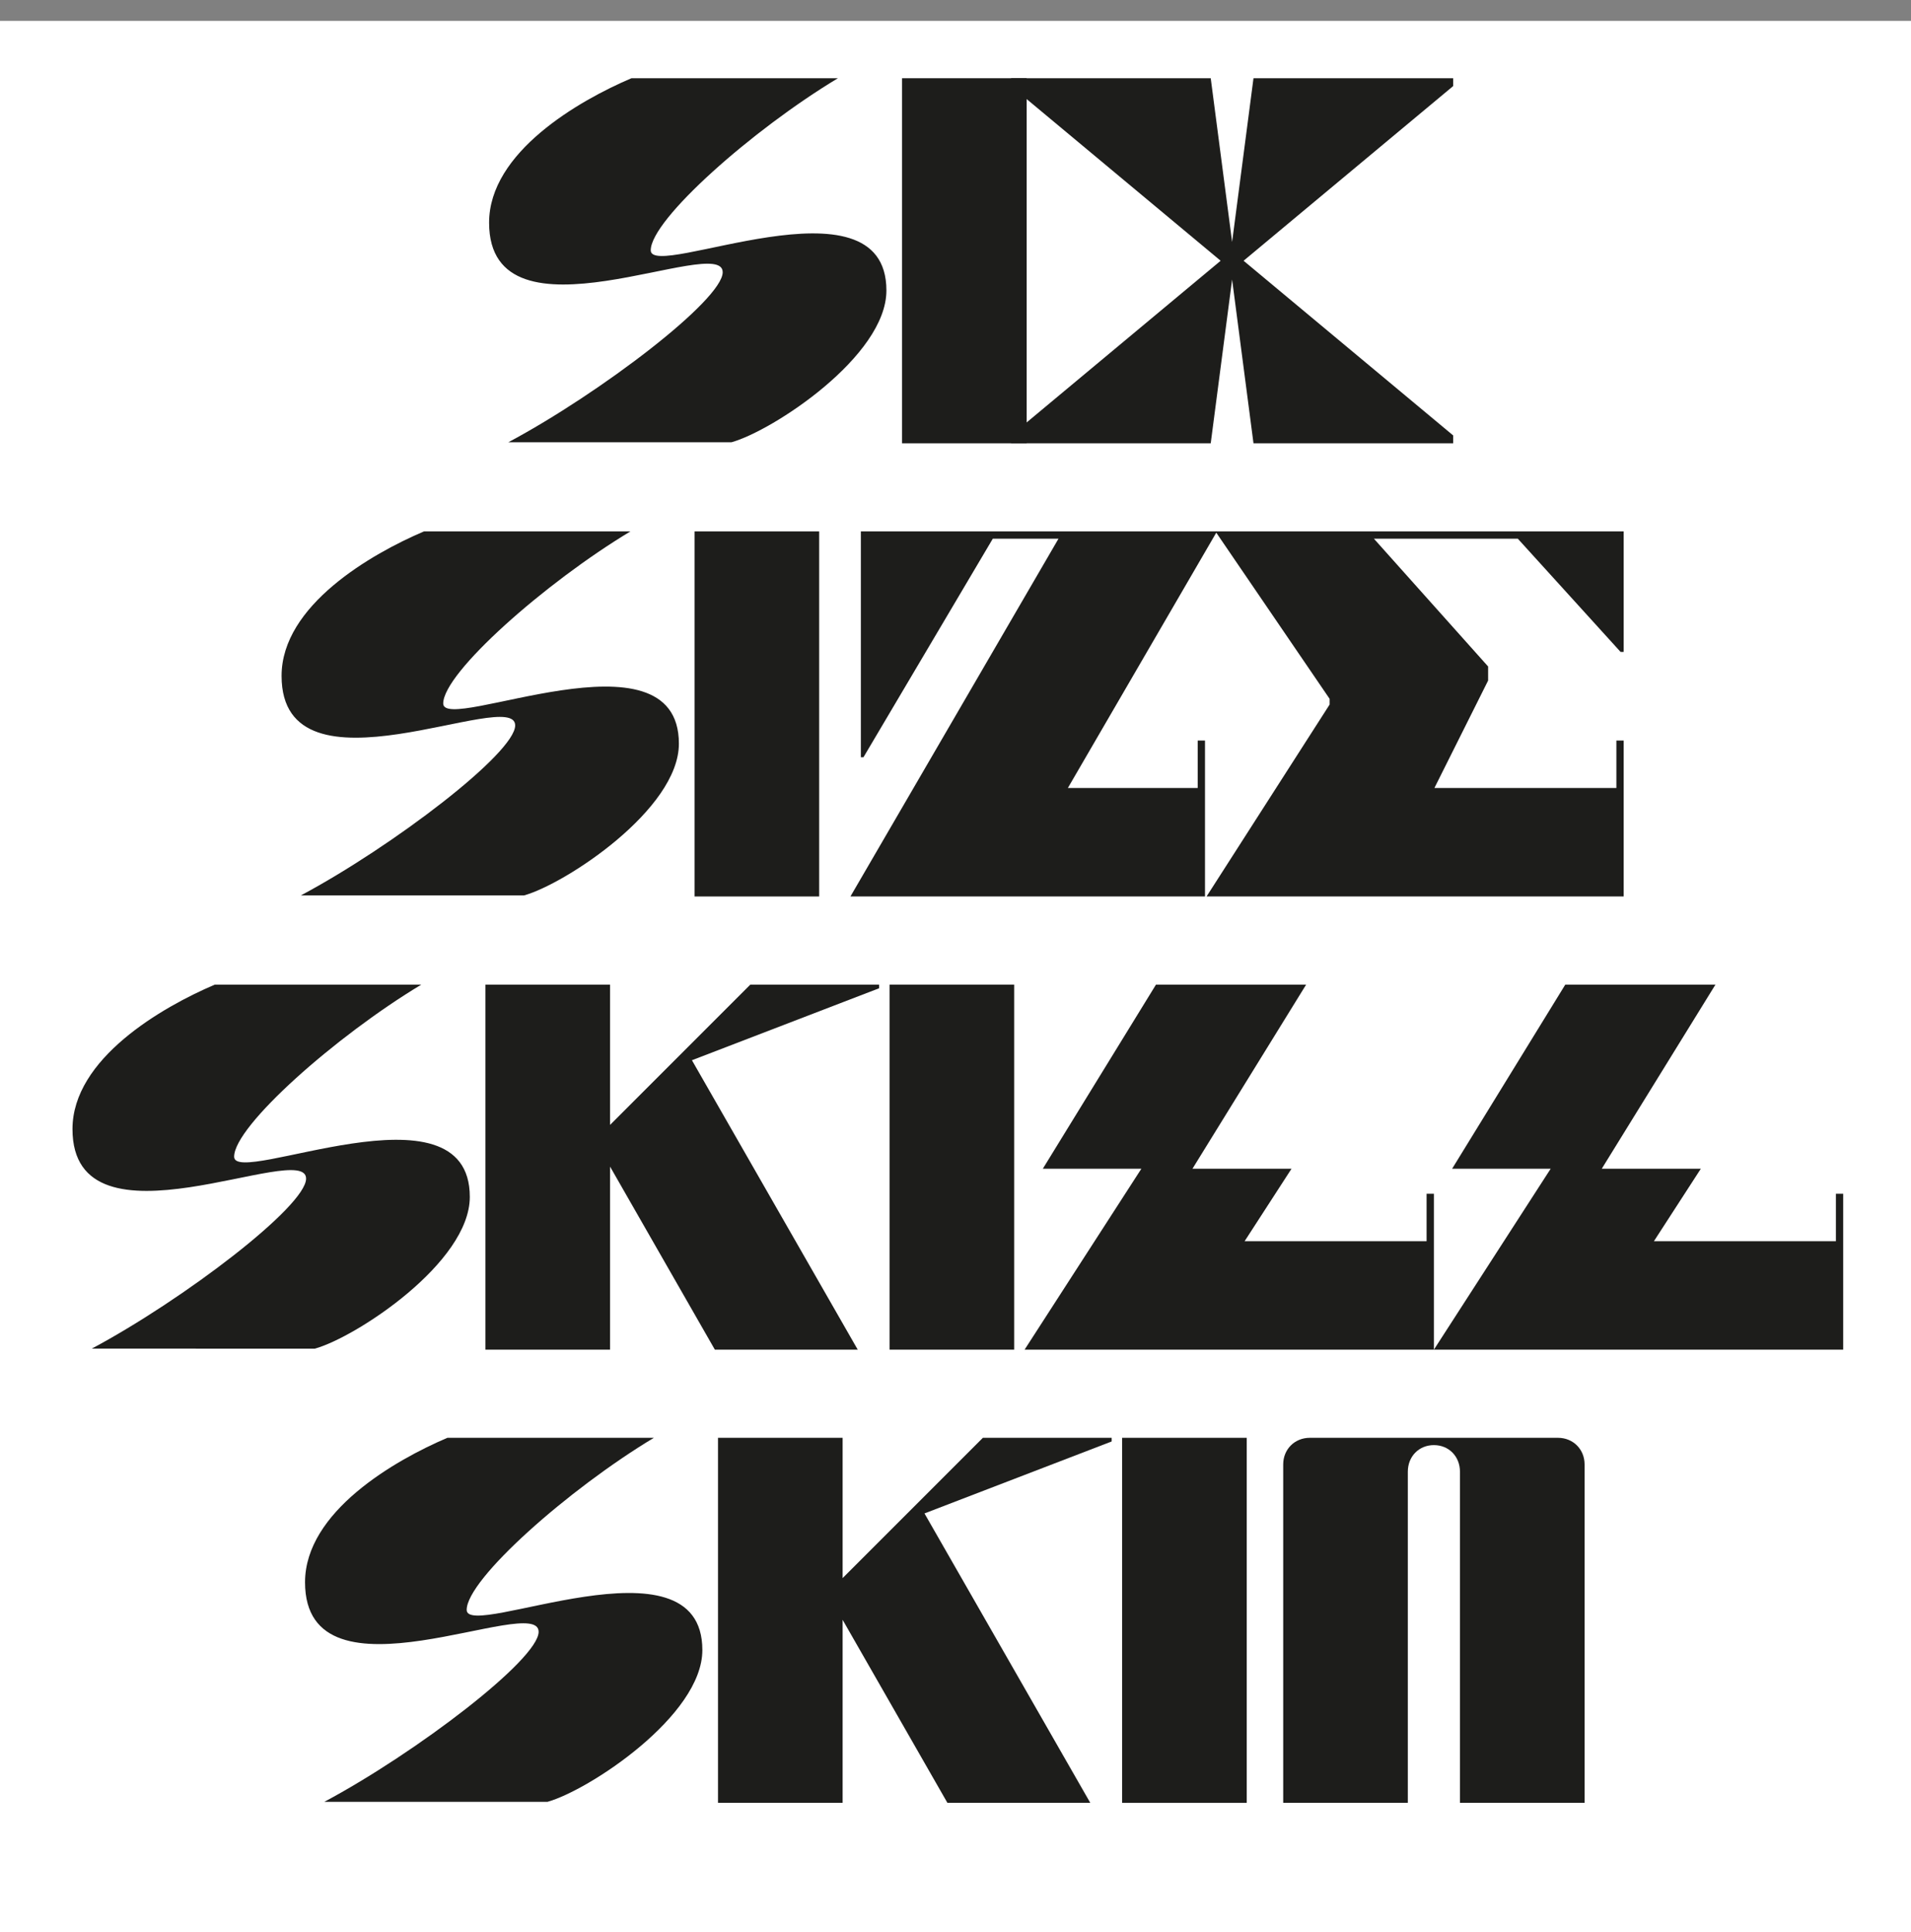
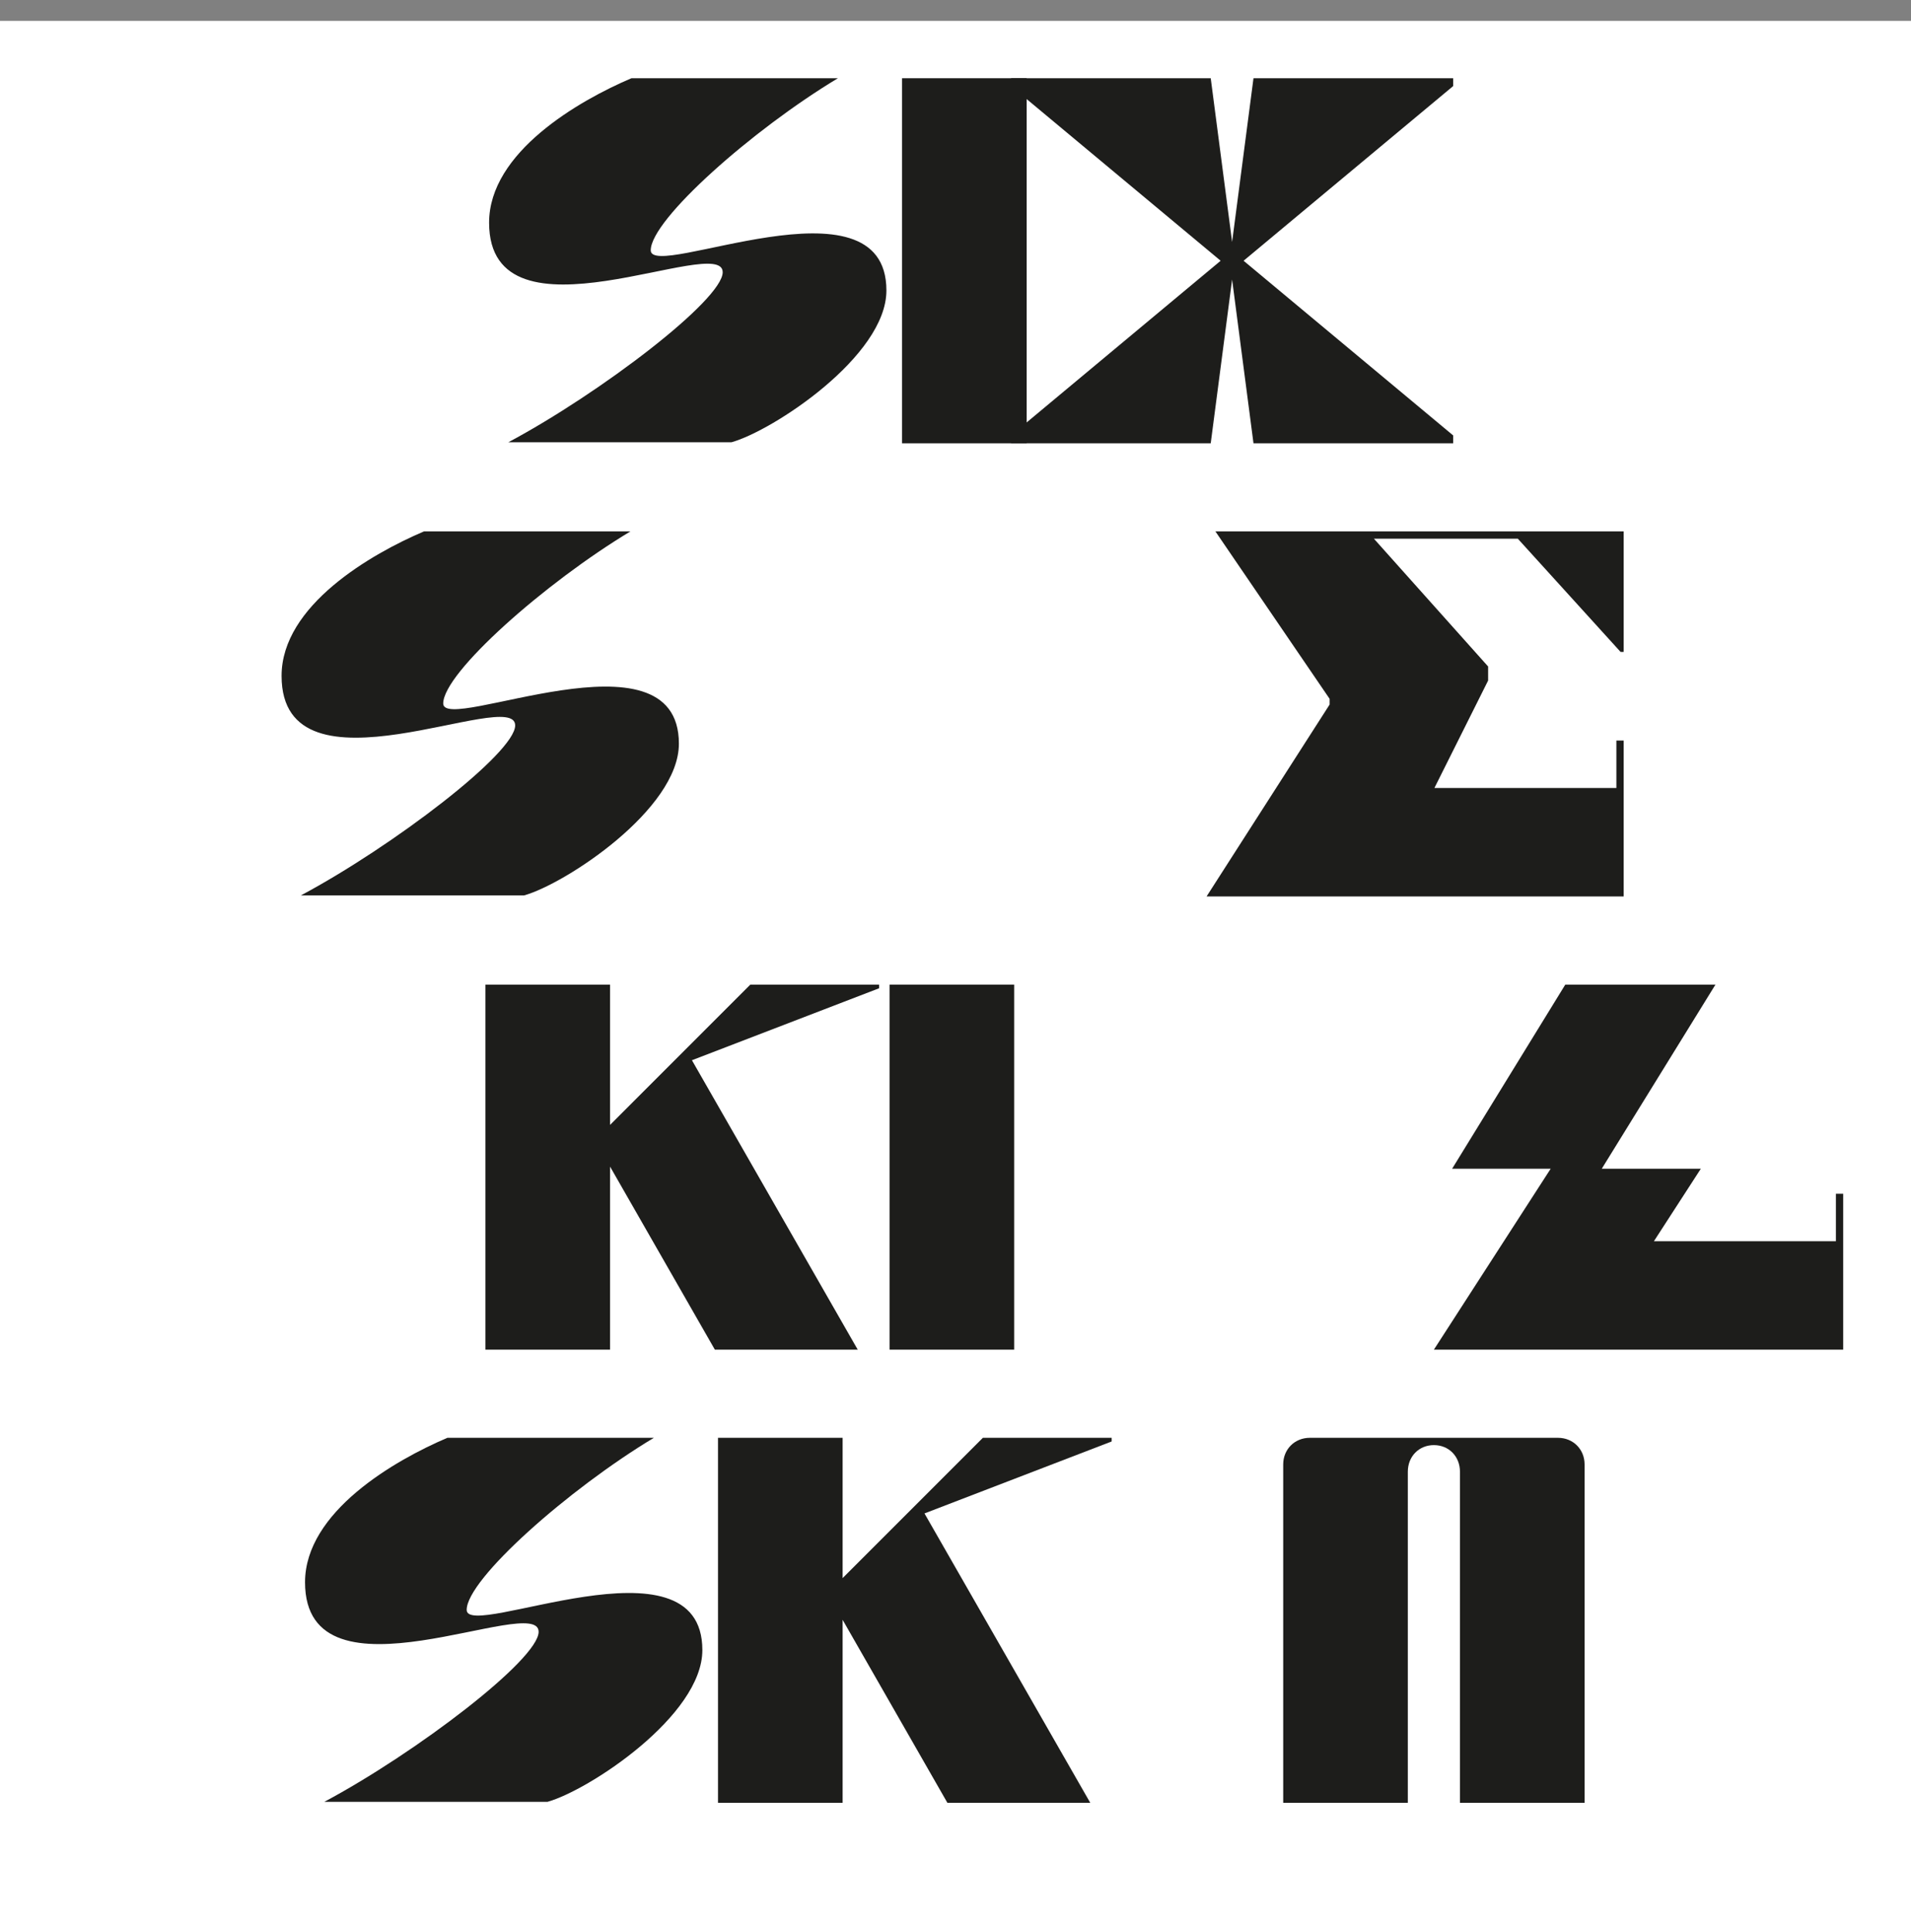
<svg xmlns="http://www.w3.org/2000/svg" version="1.1" id="Calque_1" x="0px" y="0px" viewBox="0 0 3000 3032.777" style="enable-background:new 0 0 3000 3032.777;" xml:space="preserve">
  <rect x="0" y="0" width="3000" height="3032.777" fill="#808080" stroke="none" />
  <style type="text/css">
	.st0{fill:#FFFFFF;}
	.st1{fill:#1D1D1B;}
</style>
  <rect y="32.777" class="st0" width="3000" height="3000" />
  <g>
    <path class="st1" d="M1134.525,427.277c0-62.209-366.707,124.418-366.707-77.762c0-110.503,140.789-191.539,223.462-226.736   h324.143C1182,202.997,1021.566,344.604,1021.566,392.898s369.981-124.418,369.981,63.028   c0,103.136-178.442,220.188-243.107,238.196H798.104C942.167,617.179,1134.525,470.66,1134.525,427.277z" />
    <path class="st1" d="M1416.107,122.779h195.632v572.98h-195.632V122.779z" />
    <path class="st1" d="M1587.177,683.481l329.054-274.211l-329.054-274.212v-12.278h313.501l33.561,257.022l33.561-257.022h313.502   v12.278L1952.246,409.27l329.055,274.211v12.278h-313.502l-33.561-257.022l-33.561,257.022h-313.501V683.481z" />
  </g>
  <g>
    <path class="st1" d="M808.743,1138.596c0-62.209-366.707,124.418-366.707-77.762c0-110.503,140.789-191.539,223.462-226.736H989.64   c-133.422,80.217-293.856,221.825-293.856,270.119s369.981-124.418,369.981,63.028c0,103.136-178.442,220.188-243.107,238.196   H472.322C616.385,1328.498,808.743,1181.979,808.743,1138.596z" />
-     <path class="st1" d="M1090.325,834.099h195.632v572.979h-195.632V834.099z" />
-     <path class="st1" d="M1661.661,845.558h-103.136l-202.999,342.969h-4.093V834.099h559.064l-234.103,402.723h203.816v-74.487h11.46   v244.744h-556.608L1661.661,845.558z" />
    <path class="st1" d="M2087.297,1105.854v-9.004l-179.261-262.752h640.918v189.083h-4.911L2382.79,845.558h-225.917l179.261,200.543   v22.101l-84.311,168.62h285.672v-74.487h11.459v244.744H1894.12L2087.297,1105.854z" />
  </g>
  <g>
-     <path class="st1" d="M480.504,1849.916c0-62.21-366.707,124.418-366.707-77.762c0-110.503,140.789-191.539,223.462-226.736h324.143   c-133.422,80.217-293.856,221.825-293.856,270.119s369.981-124.419,369.981,63.027c0,103.137-178.442,220.188-243.107,238.196   H144.083C288.147,2039.817,480.504,1893.298,480.504,1849.916z" />
    <path class="st1" d="M957.718,1831.088v287.309H762.086v-572.979h195.632v220.188l220.188-220.188h202.18v5.729l-293.856,112.959   l260.297,454.291h-224.281L957.718,1831.088z" />
    <path class="st1" d="M1396.456,1545.417h195.632v572.979h-195.632V1545.417z" />
-     <path class="st1" d="M1791.808,1834.363h-154.704l177.623-288.945h235.74l-178.442,288.945h155.523l-73.669,113.777h285.672   v-74.487h11.459v244.744h-642.556L1791.808,1834.363z" />
    <path class="st1" d="M2434.359,1834.363h-154.704l177.623-288.945h235.74l-178.442,288.945h155.523l-73.669,113.777h285.672   v-74.487h11.459v244.744h-642.556L2434.359,1834.363z" />
  </g>
  <g>
    <path class="st1" d="M845.578,2561.235c0-62.21-366.707,124.418-366.707-77.762c0-110.503,140.789-191.539,223.462-226.736h324.143   c-133.422,80.217-293.856,221.825-293.856,270.119s369.981-124.419,369.981,63.027c0,103.137-178.442,220.188-243.107,238.196   H509.157C653.22,2751.136,845.578,2604.618,845.578,2561.235z" />
    <path class="st1" d="M1322.791,2542.408v287.309H1127.16v-572.979h195.632v220.188l220.188-220.188h202.18v5.729l-293.856,112.959   l260.297,454.291h-224.281L1322.791,2542.408z" />
-     <path class="st1" d="M1761.53,2256.737h195.632v572.979H1761.53V2256.737z" />
    <path class="st1" d="M2056.2,2256.737h389.626c23.738,0,41.746,18.008,41.746,41.746v531.233h-195.632v-519.774   c0-23.737-17.189-41.745-40.927-41.745c-23.738,0-40.928,18.008-40.928,41.745v519.774h-195.632v-531.233   C2014.454,2274.745,2032.462,2256.737,2056.2,2256.737z" />
  </g>
  <g>
</g>
  <g>
</g>
  <g>
</g>
  <g>
</g>
  <g>
</g>
  <g>
</g>
  <g>
</g>
  <g>
</g>
  <g>
</g>
  <g>
</g>
  <g>
</g>
  <g>
</g>
  <g>
</g>
  <g>
</g>
  <g>
</g>
</svg>